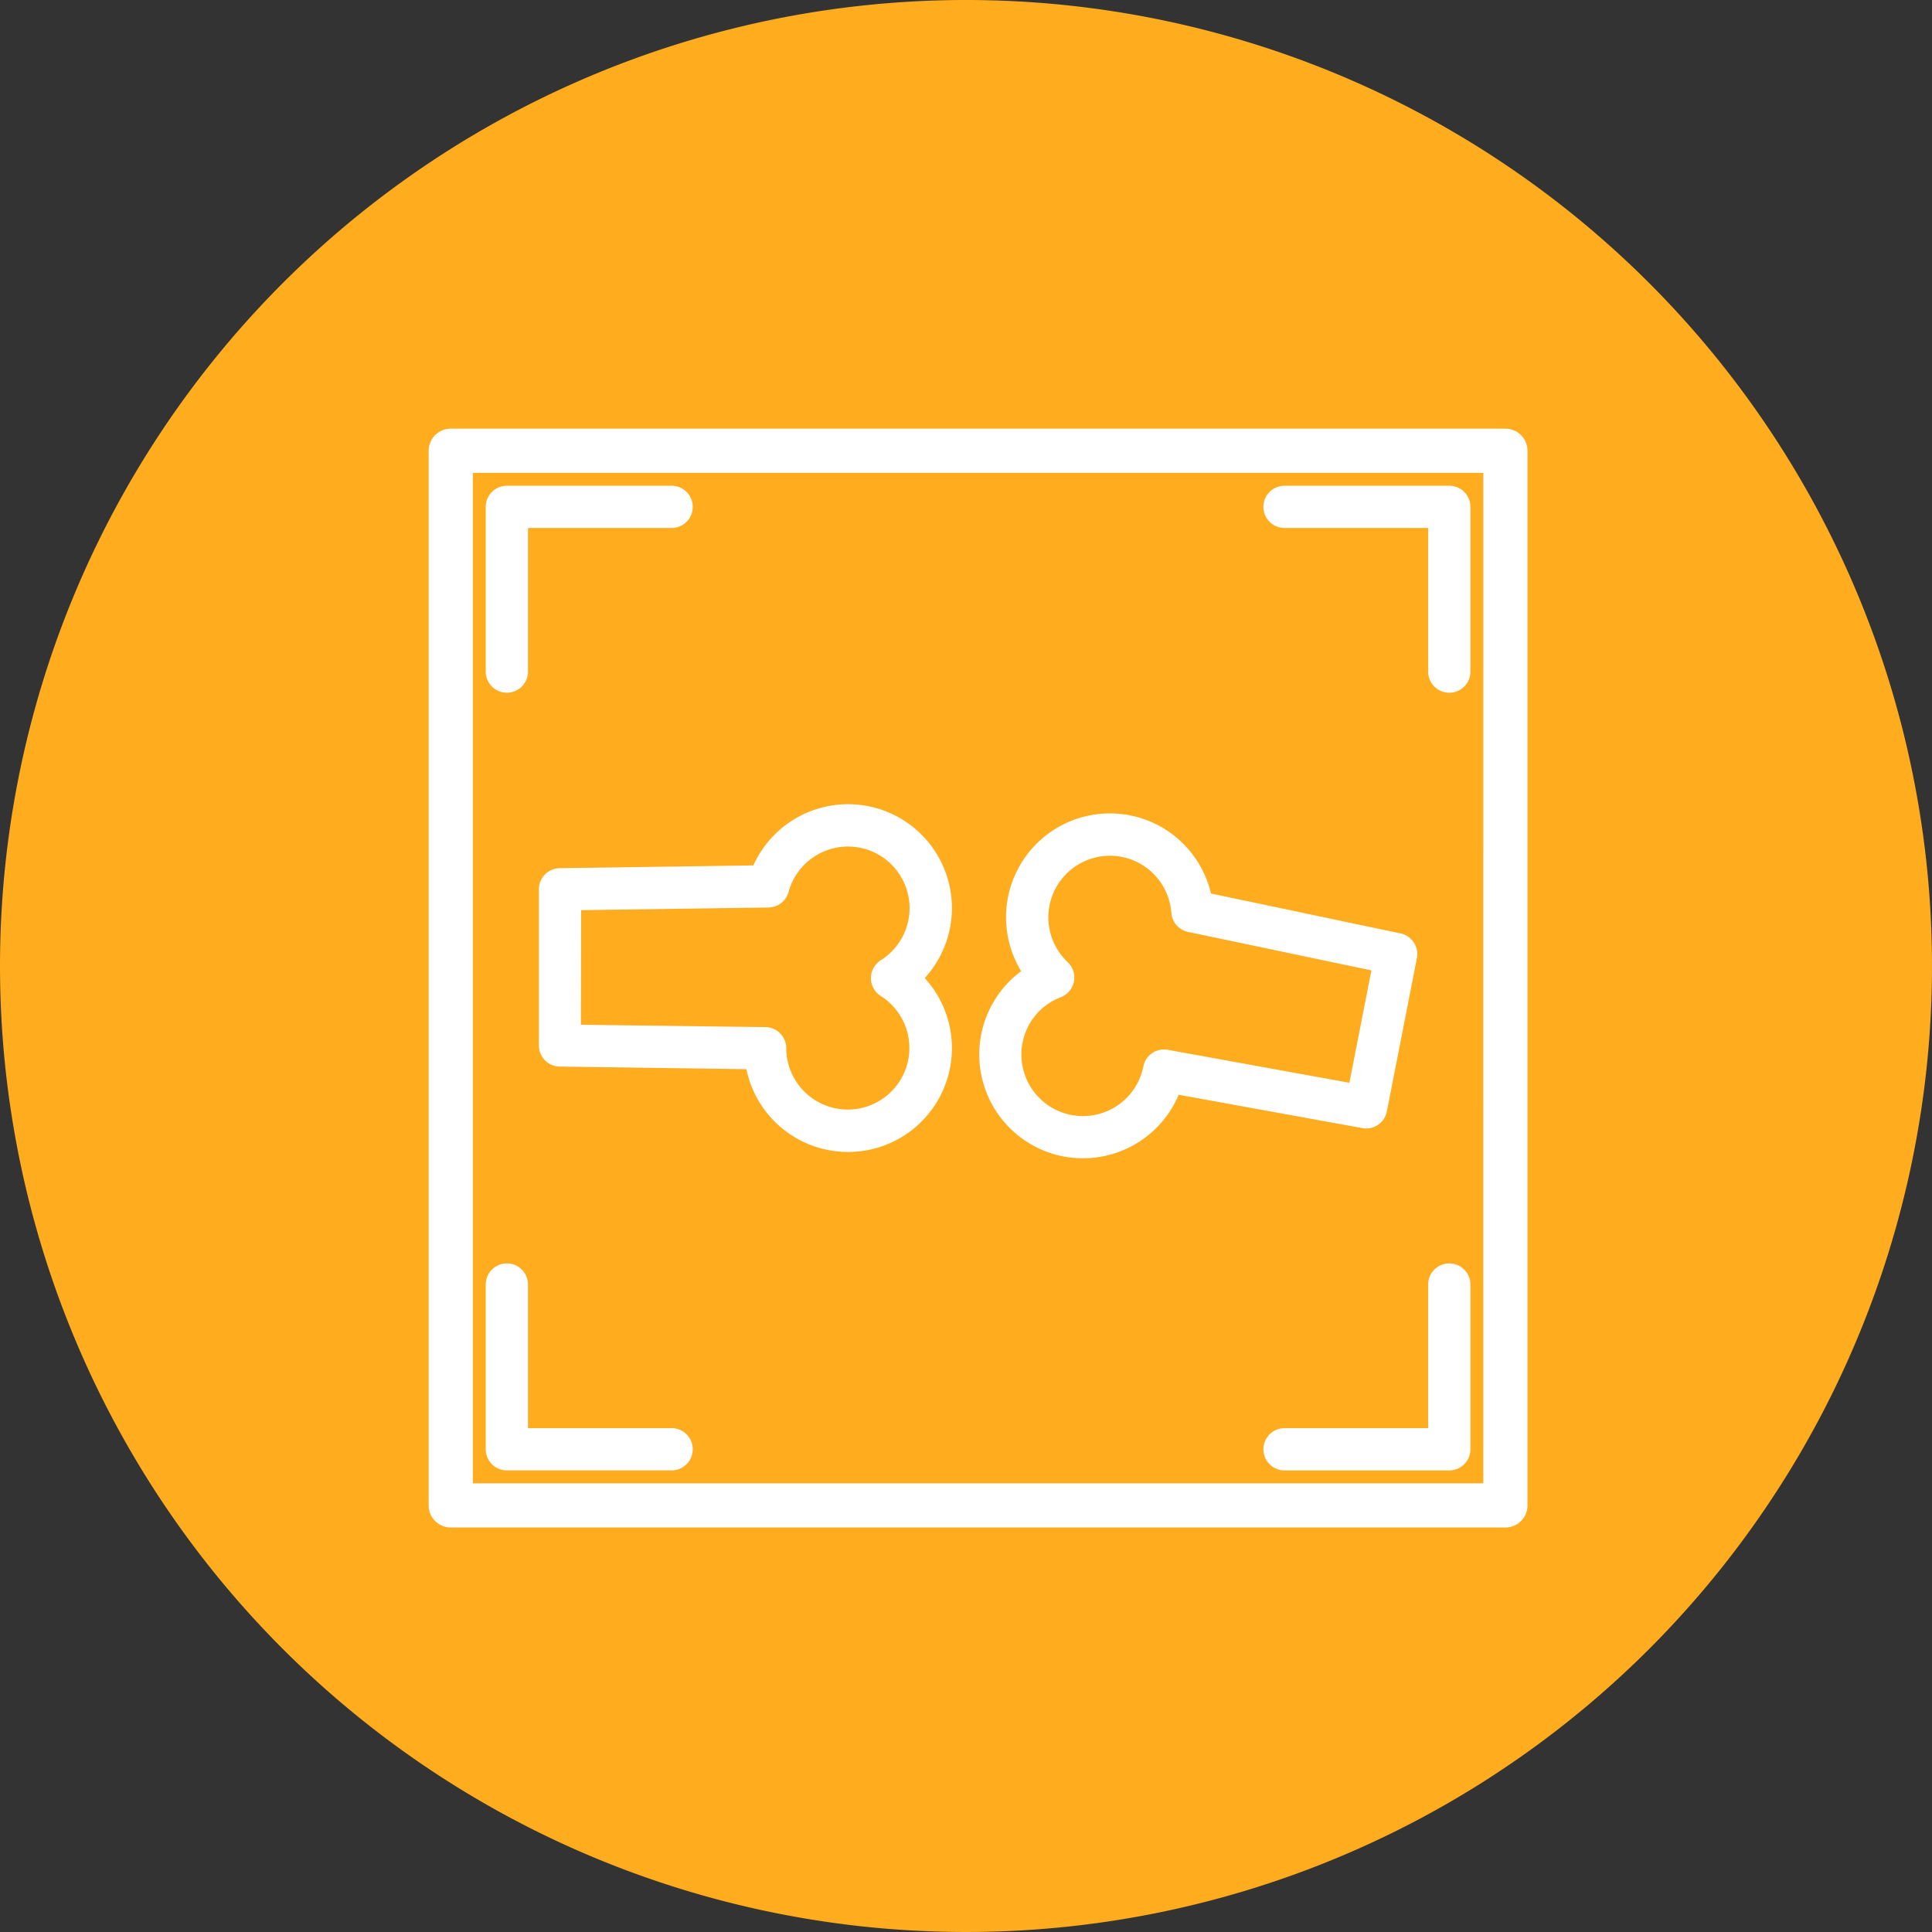
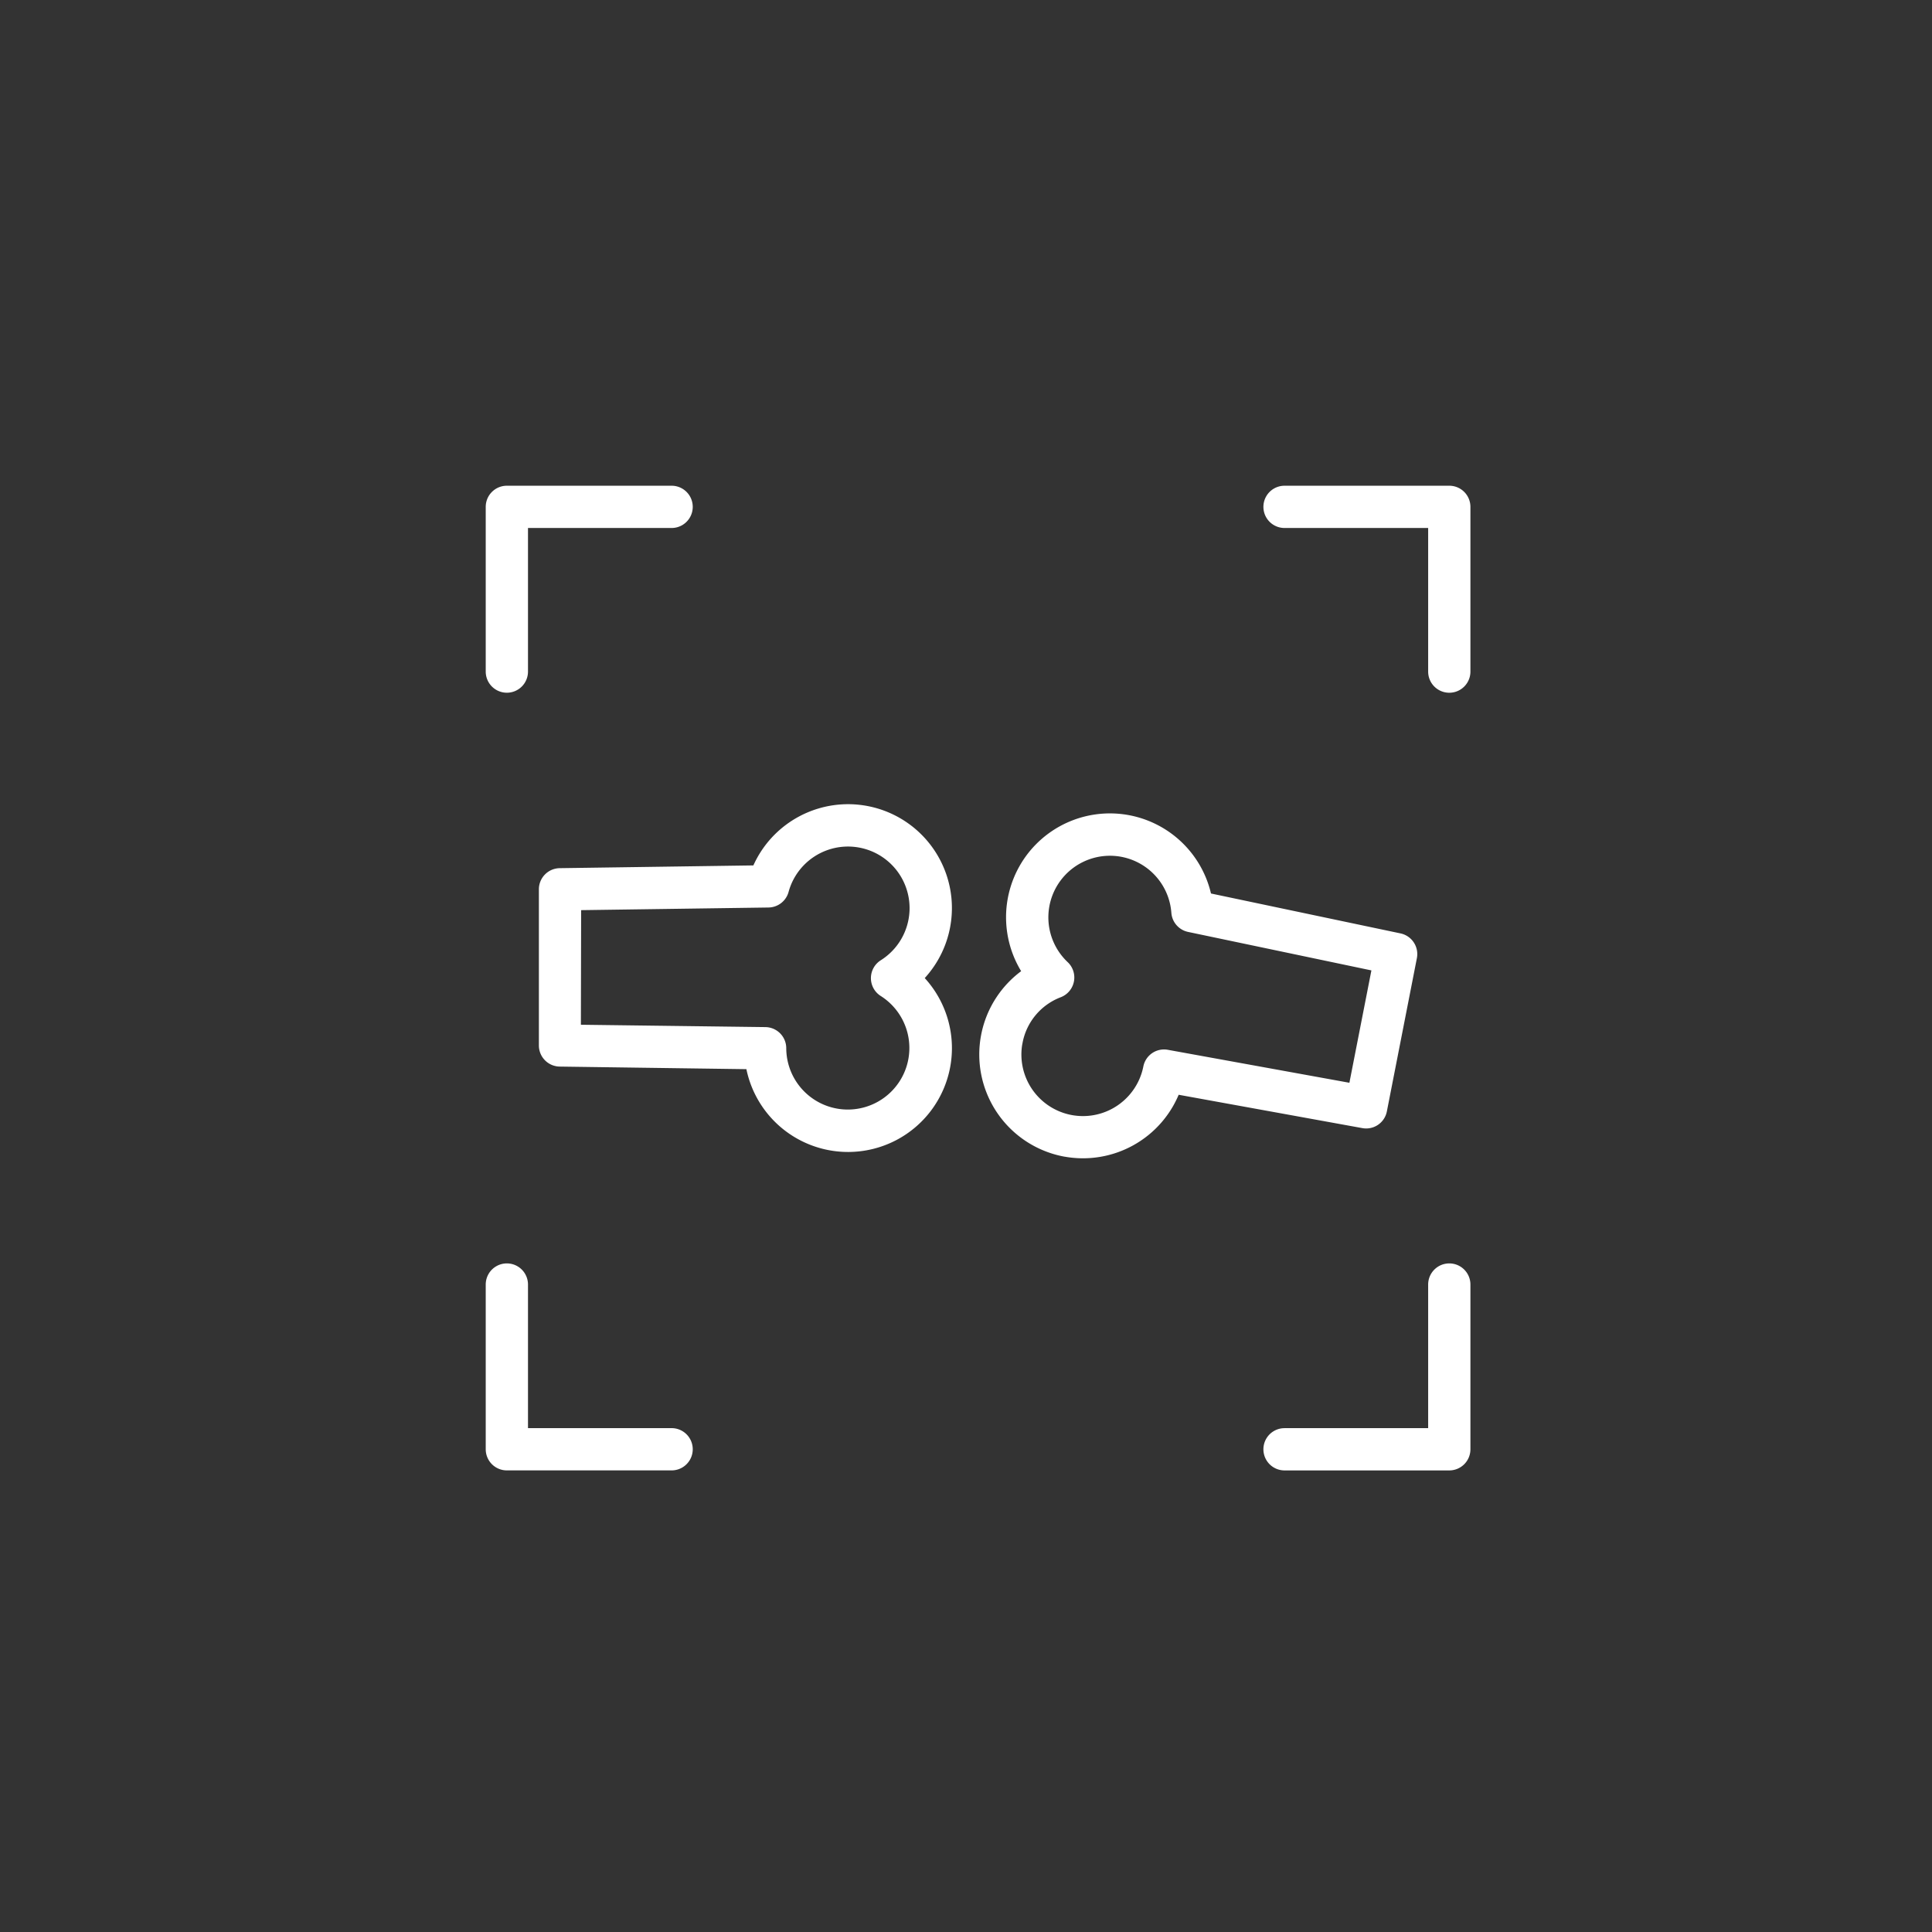
<svg xmlns="http://www.w3.org/2000/svg" width="80" height="80" viewBox="0 0 80 80">
  <rect x="0" y="0" width="80" height="80" fill="#333333" stroke="none" />
  <g id="ic_X-ray-ILO" transform="translate(-311 -1976)">
-     <path id="Path_79507" data-name="Path 79507" d="M40,0A40,40,0,1,1,0,40,40,40,0,0,1,40,0Z" transform="translate(311 1976)" fill="#ffac1e" />
+     <path id="Path_79507" data-name="Path 79507" d="M40,0Z" transform="translate(311 1976)" fill="#ffac1e" />
    <g id="_17" data-name="17" transform="translate(11180.5 -7073)">
      <path id="Path_83289" data-name="Path 83289" d="M16.457,49.174V55.64a.675.675,0,0,0,.666.675l7.893.109a4.1,4.1,0,1,0,6.942-3.574,4.1,4.1,0,1,0-6.687-4.467l-8.147.116a.675.675,0,0,0-.667.675Zm1.35.666,7.955-.112a.675.675,0,0,0,.642-.5,2.75,2.75,0,1,1,4.116,3.054.675.675,0,0,0,0,1.141A2.749,2.749,0,1,1,26.3,55.752a.675.675,0,0,0-.666-.672l-7.838-.1Z" transform="translate(-10863.443 9036.65)" fill="#fff" stroke="#fff" stroke-width="0.4" />
      <path id="Path_83290" data-name="Path 83290" d="M68.847,60.659a4.1,4.1,0,0,0,4.624-2.58l7.767,1.41a.673.673,0,0,0,.783-.534l1.243-6.346a.675.675,0,0,0-.523-.79L74.767,50.14a4.1,4.1,0,1,0-7.422,3.1,4.1,4.1,0,0,0,1.5,7.42Zm-1.91-4.55a2.722,2.722,0,0,1,1.706-2.03.675.675,0,0,0,.223-1.118,2.75,2.75,0,1,1,4.627-2.206.675.675,0,0,0,.534.611L81.811,53l-.987,5.04-7.712-1.4a.673.673,0,0,0-.782.531,2.749,2.749,0,1,1-5.394-1.065Z" transform="translate(-10894.29 9036.027)" fill="#fff" stroke="#fff" stroke-width="0.4" />
-       <path id="Path_83291" data-name="Path 83291" d="M49.085,4.75H5.415a.665.665,0,0,0-.665.665v43.67a.665.665,0,0,0,.665.665h43.67a.665.665,0,0,0,.665-.665V5.415A.665.665,0,0,0,49.085,4.75ZM48.42,48.421H6.079V6.079H48.421Z" transform="translate(-10856.25 9062.25)" fill="#fff" stroke="#fff" stroke-width="0.5" />
      <path id="Path_83292" data-name="Path 83292" d="M11.425,18.921a.675.675,0,0,0,.675-.675V12.1h6.147a.675.675,0,1,0,0-1.35H11.425a.675.675,0,0,0-.675.675v6.822a.675.675,0,0,0,.675.674Z" transform="translate(-10859.937 9058.563)" fill="#fff" stroke="#fff" stroke-width="0.4" />
      <path id="Path_83293" data-name="Path 83293" d="M96.733,12.1h6.147v6.147a.675.675,0,1,0,1.35,0V11.425a.675.675,0,0,0-.675-.675H96.733a.675.675,0,1,0,0,1.35Z" transform="translate(-10913.043 9058.563)" fill="#fff" stroke="#fff" stroke-width="0.4" />
      <path id="Path_83294" data-name="Path 83294" d="M103.555,96.058a.675.675,0,0,0-.675.675v6.147H96.733a.675.675,0,1,0,0,1.35h6.822a.675.675,0,0,0,.675-.675V96.733a.675.675,0,0,0-.675-.675Z" transform="translate(-10913.043 9005.457)" fill="#fff" stroke="#fff" stroke-width="0.4" />
      <path id="Path_83295" data-name="Path 83295" d="M11.425,104.229h6.822a.675.675,0,1,0,0-1.35H12.1V96.733a.675.675,0,1,0-1.35,0v6.822a.675.675,0,0,0,.675.674Z" transform="translate(-10859.937 9005.457)" fill="#fff" stroke="#fff" stroke-width="0.4" />
    </g>
  </g>
</svg>